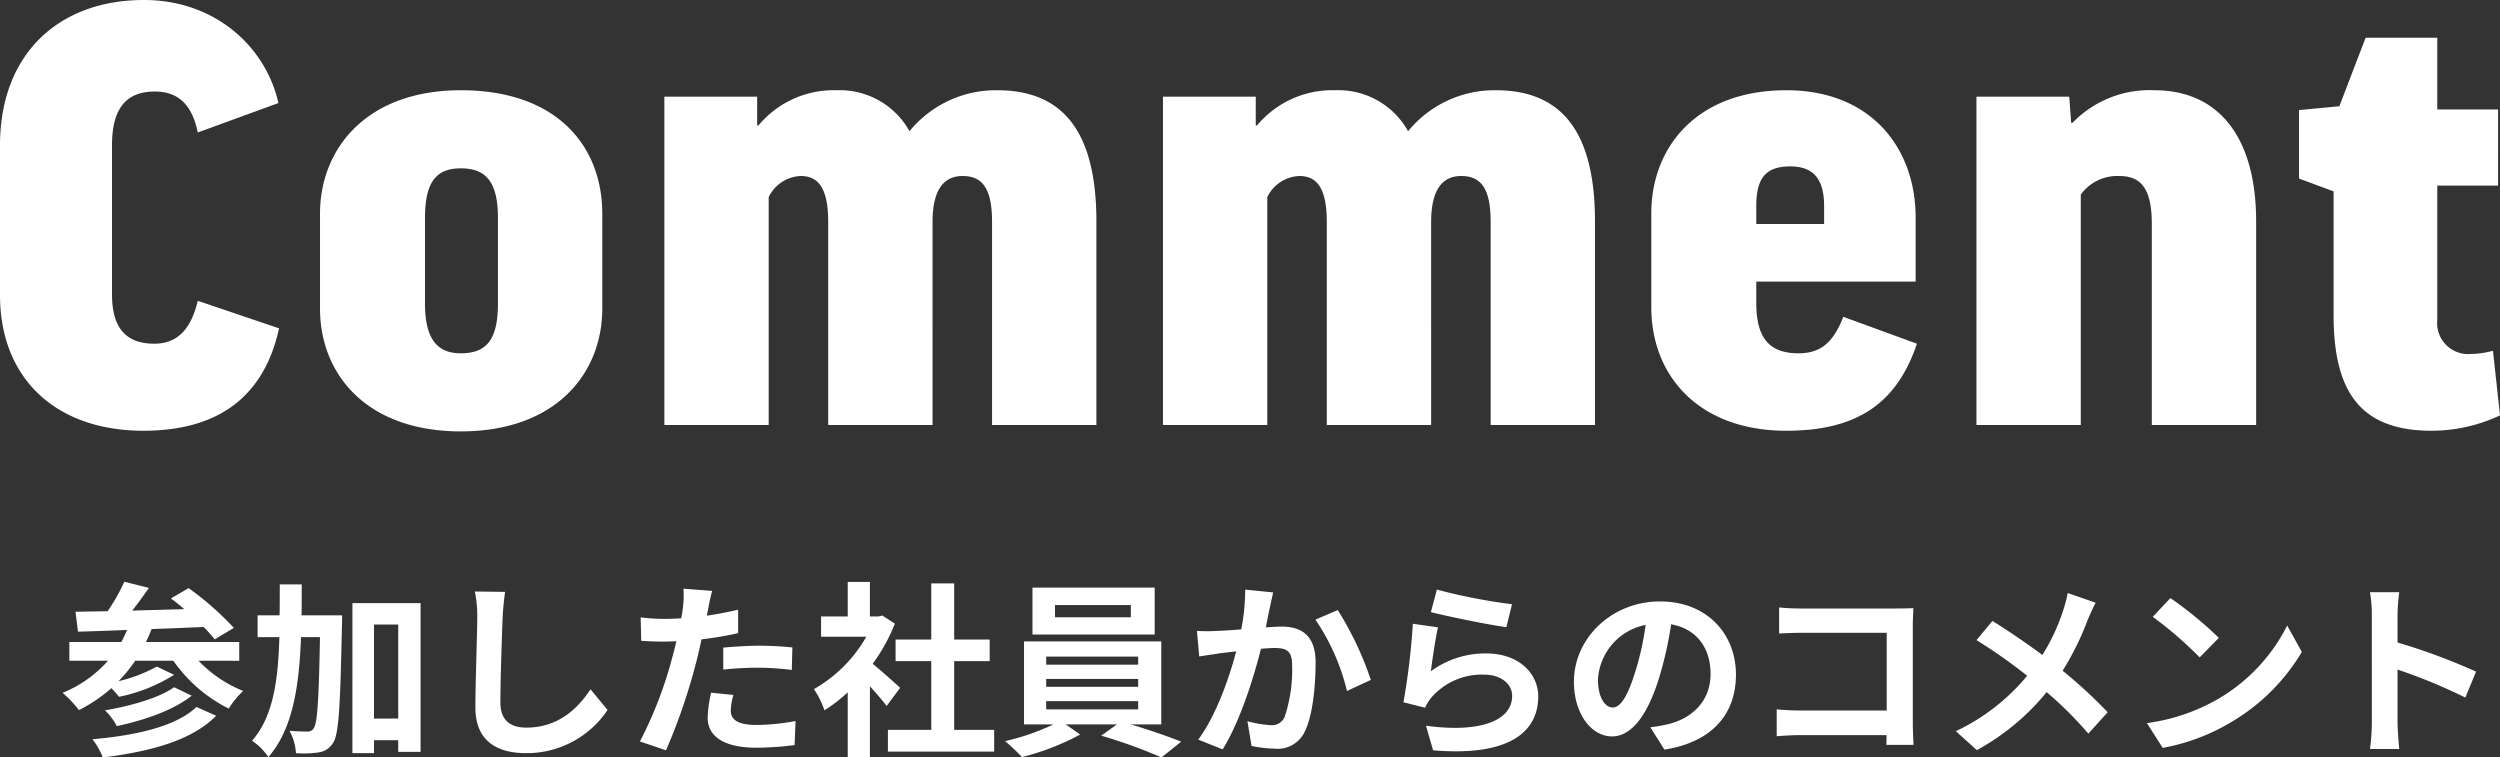
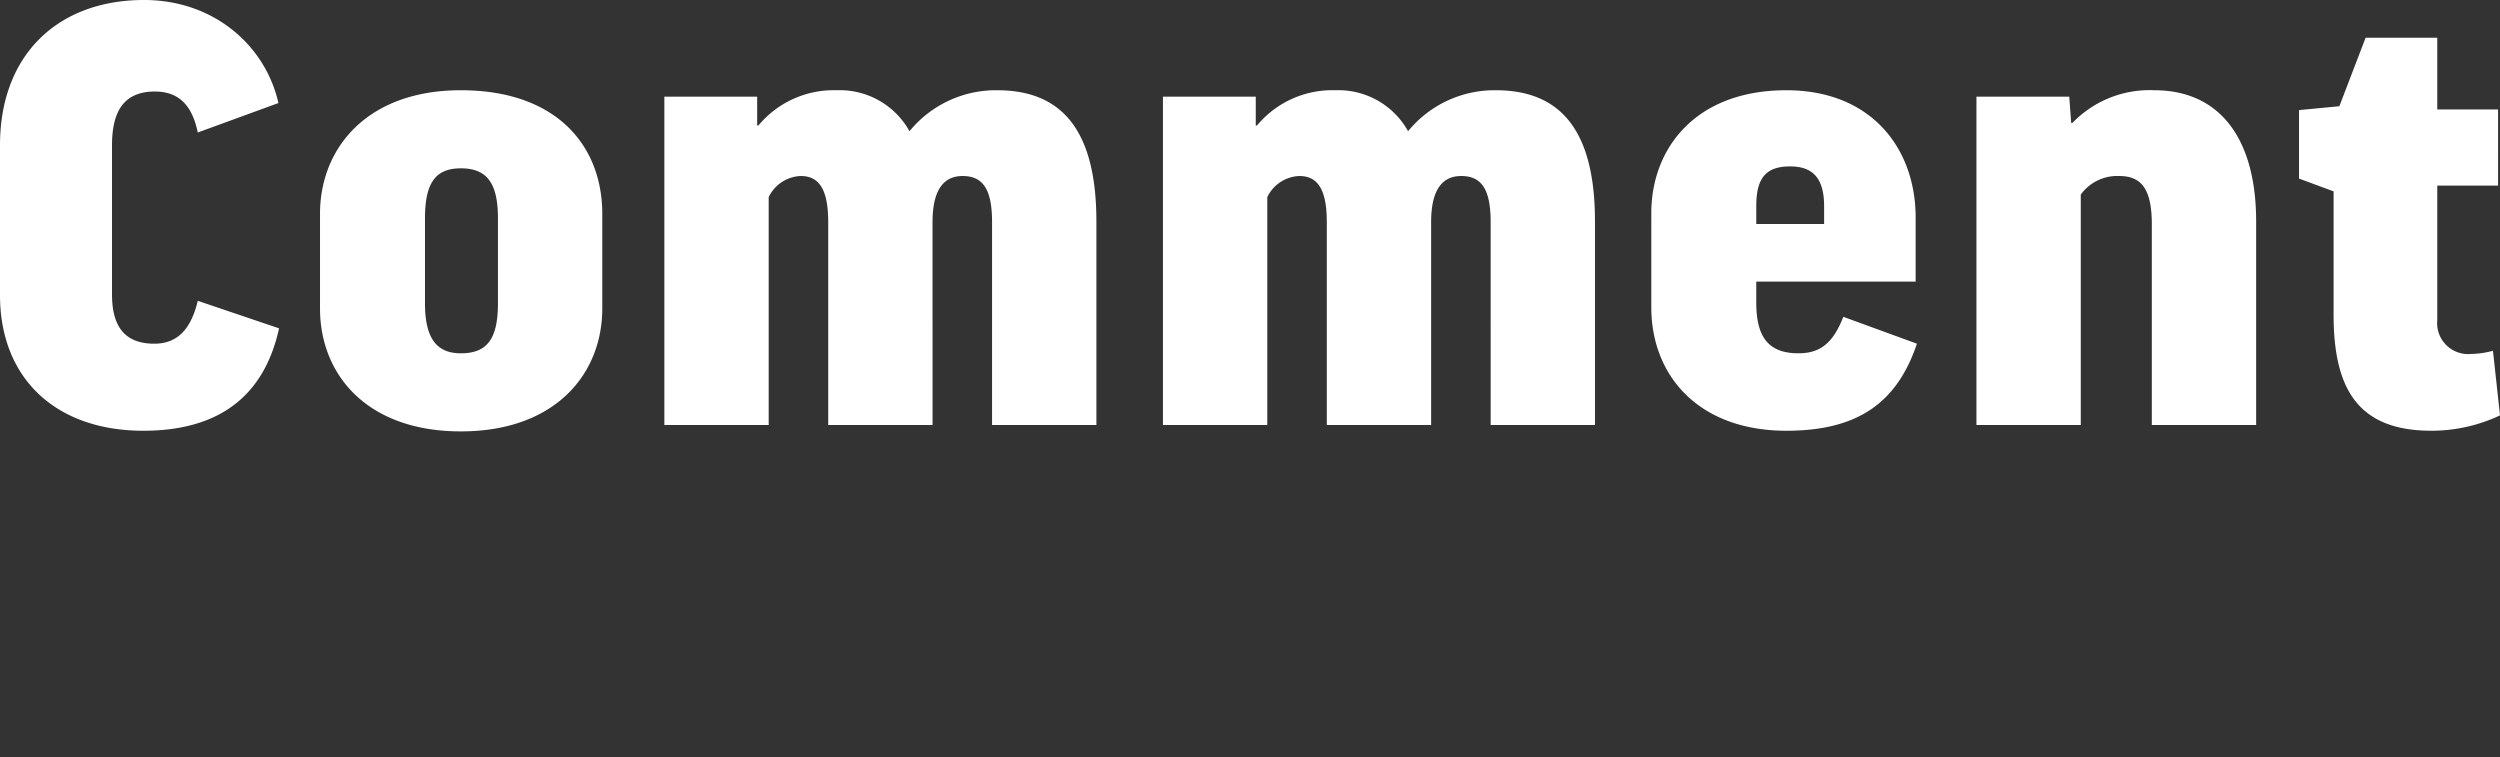
<svg xmlns="http://www.w3.org/2000/svg" width="292.95" height="88.758" viewBox="0 0 292.95 88.758">
  <rect x="0" y="0" width="292.95" height="88.758" fill="#333333" stroke="none" />
  <g id="comment_ttl" transform="translate(-549.975 -4568.2)">
    <path id="パス_56" data-name="パス 56" d="M-129.15-49.8c-10.05,0-16.875,6.375-16.875,17.025v17.55c0,9.825,6.6,15.9,16.8,15.9,8.925,0,14.175-4.125,15.9-12l-9.525-3.225c-.825,3.45-2.475,5.025-5.1,5.025-3.525,0-4.95-2.1-4.95-5.775V-32.775c0-4.125,1.5-6.3,5.025-6.3,2.7,0,4.35,1.5,5.025,4.8l9.45-3.45C-114.9-44.4-120.9-49.8-129.15-49.8Zm53.7,25.05c0-7.875-5.25-14.475-16.575-14.475-11.025,0-16.5,6.825-16.5,14.475v11.1c0,7.725,5.475,14.4,16.5,14.4C-80.925.75-75.45-6-75.45-13.65Zm-20.775.525c0-4.2,1.275-5.85,4.2-5.85,3,0,4.35,1.65,4.35,5.85v9.975c0,4.275-1.35,5.85-4.35,5.85-2.7,0-4.2-1.575-4.2-5.85Zm59.475.45c0-4.05,1.5-5.4,3.525-5.4,2.4,0,3.45,1.575,3.45,5.4V0H-17.55V-23.85c0-10.8-4.125-15.375-11.625-15.375a13.076,13.076,0,0,0-10.275,4.8,9.351,9.351,0,0,0-8.55-4.8A11.464,11.464,0,0,0-57.15-35.1h-.15v-3.375H-68.175V0H-55.95V-26.7a4.35,4.35,0,0,1,3.75-2.475c2.025,0,3.225,1.35,3.225,5.4V0H-36.75Zm58.425,0c0-4.05,1.5-5.4,3.525-5.4,2.4,0,3.45,1.575,3.45,5.4V0H40.875V-23.85c0-10.8-4.125-15.375-11.625-15.375a13.076,13.076,0,0,0-10.275,4.8,9.351,9.351,0,0,0-8.55-4.8A11.464,11.464,0,0,0,1.275-35.1h-.15v-3.375H-9.75V0H2.475V-26.7a4.35,4.35,0,0,1,3.75-2.475c2.025,0,3.225,1.35,3.225,5.4V0H21.675ZM78.45-16.8v-7.5c0-8.1-5.175-14.925-15.15-14.925-10.65,0-15.825,6.825-15.825,14.4V-13.8C47.475-5.7,53.1.675,63.3.675c8.4,0,12.975-3.3,15.3-10.2l-8.625-3.15c-1.2,3.075-2.7,4.275-5.25,4.275-3.375,0-4.95-1.725-4.95-5.925V-16.8ZM59.775-25.65c0-3.3,1.125-4.65,3.975-4.65,2.55,0,3.975,1.275,3.975,4.65v2.1h-7.95ZM97.8-27a5.28,5.28,0,0,1,4.5-2.175c2.475,0,3.825,1.35,3.825,5.625V0H118.35V-23.85c0-9.825-4.35-15.375-11.925-15.375a12.551,12.551,0,0,0-9.6,3.825h-.15l-.225-3.075H85.575V0H97.8Zm48.9-9.975h-7.125v-8.4h-8.4L128.1-37.35l-4.725.45v8.025l4.05,1.5V-12.9c0,8.85,3,13.575,11.475,13.575a18.885,18.885,0,0,0,8.025-1.8L146.1-8.7a9.988,9.988,0,0,1-2.55.375,3.631,3.631,0,0,1-3.975-3.975V-28.05H146.7Z" transform="translate(696 4618)" fill="#fff" />
-     <path id="パス_55" data-name="パス 55" d="M-127.006-3.96c-2.332,2.266-7.084,3.344-12.188,3.784a7.947,7.947,0,0,1,1.21,2.134c5.566-.682,10.428-1.98,13.288-4.884Zm-2.618-2.31c-1.738,1.254-5.192,2.222-8.1,2.706a7.261,7.261,0,0,1,1.386,1.848c3.212-.682,6.622-1.848,8.778-3.564Zm7.634-3.1v-2.2h-10.934a15.786,15.786,0,0,0,.66-1.518c1.98-.066,4.07-.154,6.094-.242a14.145,14.145,0,0,1,1.3,1.452l2.244-1.342a34.25,34.25,0,0,0-5.3-4.664L-130-16.676c.506.374,1.034.792,1.562,1.254-2.068.066-4.136.11-6.094.176.66-.836,1.342-1.782,1.958-2.662l-2.882-.726a22.107,22.107,0,0,1-1.958,3.454c-1.386.022-2.662.044-3.762.066l.286,2.332c1.65-.044,3.608-.11,5.764-.2-.22.484-.44.968-.682,1.408H-141.9v2.2h4.532a14.36,14.36,0,0,1-5.324,3.762,12.692,12.692,0,0,1,1.914,2.024,18.084,18.084,0,0,0,3.806-2.574c.33.33.66.726.9,1.012a19.33,19.33,0,0,0,6.446-2.574l-2.024-.968a17.725,17.725,0,0,1-4.488,1.716,17.236,17.236,0,0,0,1.958-2.4h4.466a17.462,17.462,0,0,0,6.49,5.61,10.235,10.235,0,0,1,1.694-2.068,15.015,15.015,0,0,1-5.236-3.542Zm7.3-5.324c.022-1.188.022-2.4.022-3.63h-2.574c0,1.254,0,2.464-.022,3.63h-2.574v2.552h2.552C-117.436-7-118.03-2.794-120.494,0a6.893,6.893,0,0,1,1.914,1.914c2.838-3.256,3.608-8.184,3.828-14.058h2.222c-.132,7.348-.308,10.076-.726,10.67a.8.8,0,0,1-.748.4c-.418,0-1.21-.022-2.09-.088a6.308,6.308,0,0,1,.748,2.618,12.4,12.4,0,0,0,2.662-.088A2.341,2.341,0,0,0-110.99.242c.682-1.012.836-4.378,1.034-13.75.022-.33.022-1.188.022-1.188Zm8.492,12.1V-13.618h2.838V-2.6Zm-2.53-13.53V1.452h2.53V-.066h2.838V1.3h2.618V-16.126Zm17.886-1.32-3.542-.044a14.032,14.032,0,0,1,.286,2.97c0,1.892-.22,7.678-.22,10.626,0,3.762,2.332,5.346,5.94,5.346a11.388,11.388,0,0,0,9.548-5.06l-2-2.42c-1.584,2.4-3.894,4.488-7.524,4.488-1.716,0-3.036-.726-3.036-2.948,0-2.728.176-7.656.264-10.032C-91.08-15.4-90.97-16.522-90.838-17.446ZM-64.086-5.368-66.7-5.632a15.385,15.385,0,0,0-.4,2.948c0,2.222,2,3.5,5.7,3.5A35.316,35.316,0,0,0-56.914.506l.11-2.816a25.819,25.819,0,0,1-4.576.462c-2.354,0-3.014-.726-3.014-1.694A7.537,7.537,0,0,1-64.086-5.368Zm-2.486-12.188-3.366-.264A11.278,11.278,0,0,1-70-15.6q-.066.528-.2,1.254-1.023.066-1.98.066a21.771,21.771,0,0,1-2.772-.176l.066,2.75c.77.044,1.606.088,2.662.088.462,0,.946-.022,1.452-.044-.132.638-.308,1.254-.462,1.848a47.633,47.633,0,0,1-3.806,9.9l3.058,1.034a68.363,68.363,0,0,0,3.5-10.186c.242-.9.462-1.87.66-2.816a40.5,40.5,0,0,0,4.29-.726v-2.75c-1.21.286-2.442.528-3.674.7.066-.308.132-.594.176-.836C-66.946-15.972-66.748-16.962-66.572-17.556Zm1.3,6.644v2.574a37.8,37.8,0,0,1,4.246-.22,32.252,32.252,0,0,1,3.784.264l.066-2.64a38.688,38.688,0,0,0-3.872-.2C-62.458-11.132-64.042-11.022-65.274-10.912ZM-44.55-6.2c-.462-.44-2.156-1.958-3.212-2.816a21.354,21.354,0,0,0,2.6-4.708l-1.474-.946-.462.11h-.99v-4.048h-2.6v4.048h-3.124v2.376h5.3A16.433,16.433,0,0,1-54.648-6.05a10.486,10.486,0,0,1,1.232,2.486,18.2,18.2,0,0,0,2.728-2.112v7.59h2.6V-6.38c.748.814,1.5,1.694,1.958,2.31Zm6.336,4.928V-9.328h4.158v-2.53h-4.158v-6.578H-40.9v6.578h-4.18v2.53h4.18v8.052H-45.98V1.276h12.452V-1.276Zm20.7-13.2H-26.4v-1.43h8.888Zm2.794-3.476H-29.04v5.5h14.322ZM-27.434-4.642h10.78v.968h-10.78Zm0-2.6h10.78v.924h-10.78Zm0-2.618h10.78v.946h-10.78Zm13.486,7.942v-9.724H-30.03v9.724h3.454A26.857,26.857,0,0,1-32.252.044a23.012,23.012,0,0,1,1.98,1.87,29.313,29.313,0,0,0,6.82-2.64l-1.694-1.188h6.006l-1.848,1.32a58.557,58.557,0,0,1,7.062,2.552L-11.616.11c-1.518-.616-3.828-1.408-5.9-2.024ZM-.836-17.38l-3.278-.33a24.384,24.384,0,0,1-.462,4.664c-1.122.088-2.156.154-2.838.176a21.005,21.005,0,0,1-2.354,0L-9.5-9.878c.66-.11,1.826-.264,2.442-.374.418-.044,1.1-.132,1.892-.22C-5.962-7.458-7.48-3.014-9.614-.132l2.86,1.144C-4.73-2.222-3.1-7.436-2.266-10.78c.616-.044,1.166-.088,1.518-.088,1.386,0,2.134.242,2.134,2a17.511,17.511,0,0,1-.88,6.094,1.631,1.631,0,0,1-1.65.946A12.89,12.89,0,0,1-3.85-2.288l.484,2.9A14.232,14.232,0,0,0-.726.924,3.514,3.514,0,0,0,2.882-1.1c.946-1.914,1.254-5.478,1.254-8.074,0-3.168-1.65-4.2-3.982-4.2-.462,0-1.122.044-1.848.088.154-.792.308-1.606.462-2.266C-1.122-16.1-.968-16.808-.836-17.38Zm7.568,2.068L4.114-14.19a25.3,25.3,0,0,1,3.7,8.36l2.794-1.3A38.025,38.025,0,0,0,6.732-15.312Zm11.616-2.4-.7,2.64c1.716.44,6.622,1.474,8.844,1.76l.66-2.684A67.337,67.337,0,0,1,18.348-17.71Zm.132,4.422-2.948-.418a81.162,81.162,0,0,1-1.1,9.2l2.53.638a5.33,5.33,0,0,1,.814-1.276,7.832,7.832,0,0,1,6.116-2.6c1.914,0,3.278,1.056,3.278,2.486,0,2.794-3.5,4.4-10.1,3.5l.836,2.882c9.152.77,12.32-2.31,12.32-6.314,0-2.662-2.244-5.038-6.094-5.038a10.769,10.769,0,0,0-6.49,2.09C17.8-9.394,18.194-12.078,18.48-13.288ZM53.394-7.744c0-4.8-3.432-8.58-8.888-8.58-5.7,0-10.1,4.334-10.1,9.416,0,3.718,2.024,6.4,4.466,6.4,2.4,0,4.29-2.728,5.61-7.172A44.491,44.491,0,0,0,45.8-13.64c2.97.506,4.62,2.772,4.62,5.808,0,3.212-2.2,5.236-5.016,5.9a16.921,16.921,0,0,1-2.046.352l1.65,2.618C50.556.176,53.394-3.1,53.394-7.744Zm-16.17.55a6.925,6.925,0,0,1,5.588-6.38A33.022,33.022,0,0,1,41.646-8.25c-.9,2.97-1.76,4.356-2.684,4.356C38.1-3.894,37.224-4.972,37.224-7.194Zm21.23-8.426v3.058c.616-.044,1.8-.088,2.728-.088H71.06v9.108H60.918c-.99,0-1.98-.066-2.75-.132V-.528c.726-.066,1.98-.132,2.838-.132H71.038c0,.418,0,.792-.022,1.144h3.19c-.044-.66-.088-1.826-.088-2.6v-11.4c0-.638.044-1.518.066-2.024-.374.022-1.3.044-1.936.044H61.16C60.412-15.488,59.268-15.532,58.454-15.62Zm37.092-.55-3.278-1.144a13.72,13.72,0,0,1-.528,2.024A22.814,22.814,0,0,1,89.3-10.054c-1.782-1.32-4.092-2.9-5.852-3.982l-1.87,2.244a60.487,60.487,0,0,1,5.94,4.18,24.21,24.21,0,0,1-8.36,6.49L81.62,1.1A27.5,27.5,0,0,0,89.8-5.7,44.3,44.3,0,0,1,94.688-.836l2.266-2.508a57.606,57.606,0,0,0-5.28-4.862,33.226,33.226,0,0,0,2.948-5.984C94.842-14.7,95.26-15.664,95.546-16.17Zm8.756-.55-2.068,2.2a45.744,45.744,0,0,1,5.5,4.752l2.244-2.288A44.432,44.432,0,0,0,104.3-16.72Zm-2.75,14.652L103.4.836a23.825,23.825,0,0,0,8.162-3.1,23.394,23.394,0,0,0,8.14-8.14l-1.716-3.1a20.715,20.715,0,0,1-8.008,8.558A22.675,22.675,0,0,1,101.552-2.068Zm26.356-.044a24.164,24.164,0,0,1-.22,3.08h3.432c-.088-.9-.2-2.442-.2-3.08V-8.338a63.544,63.544,0,0,1,7.942,3.278L140.118-8.1a71.853,71.853,0,0,0-9.2-3.41v-3.256a23.92,23.92,0,0,1,.2-2.64h-3.432a15.272,15.272,0,0,1,.22,2.64Z" transform="translate(700 4655)" fill="#fff" />
  </g>
</svg>